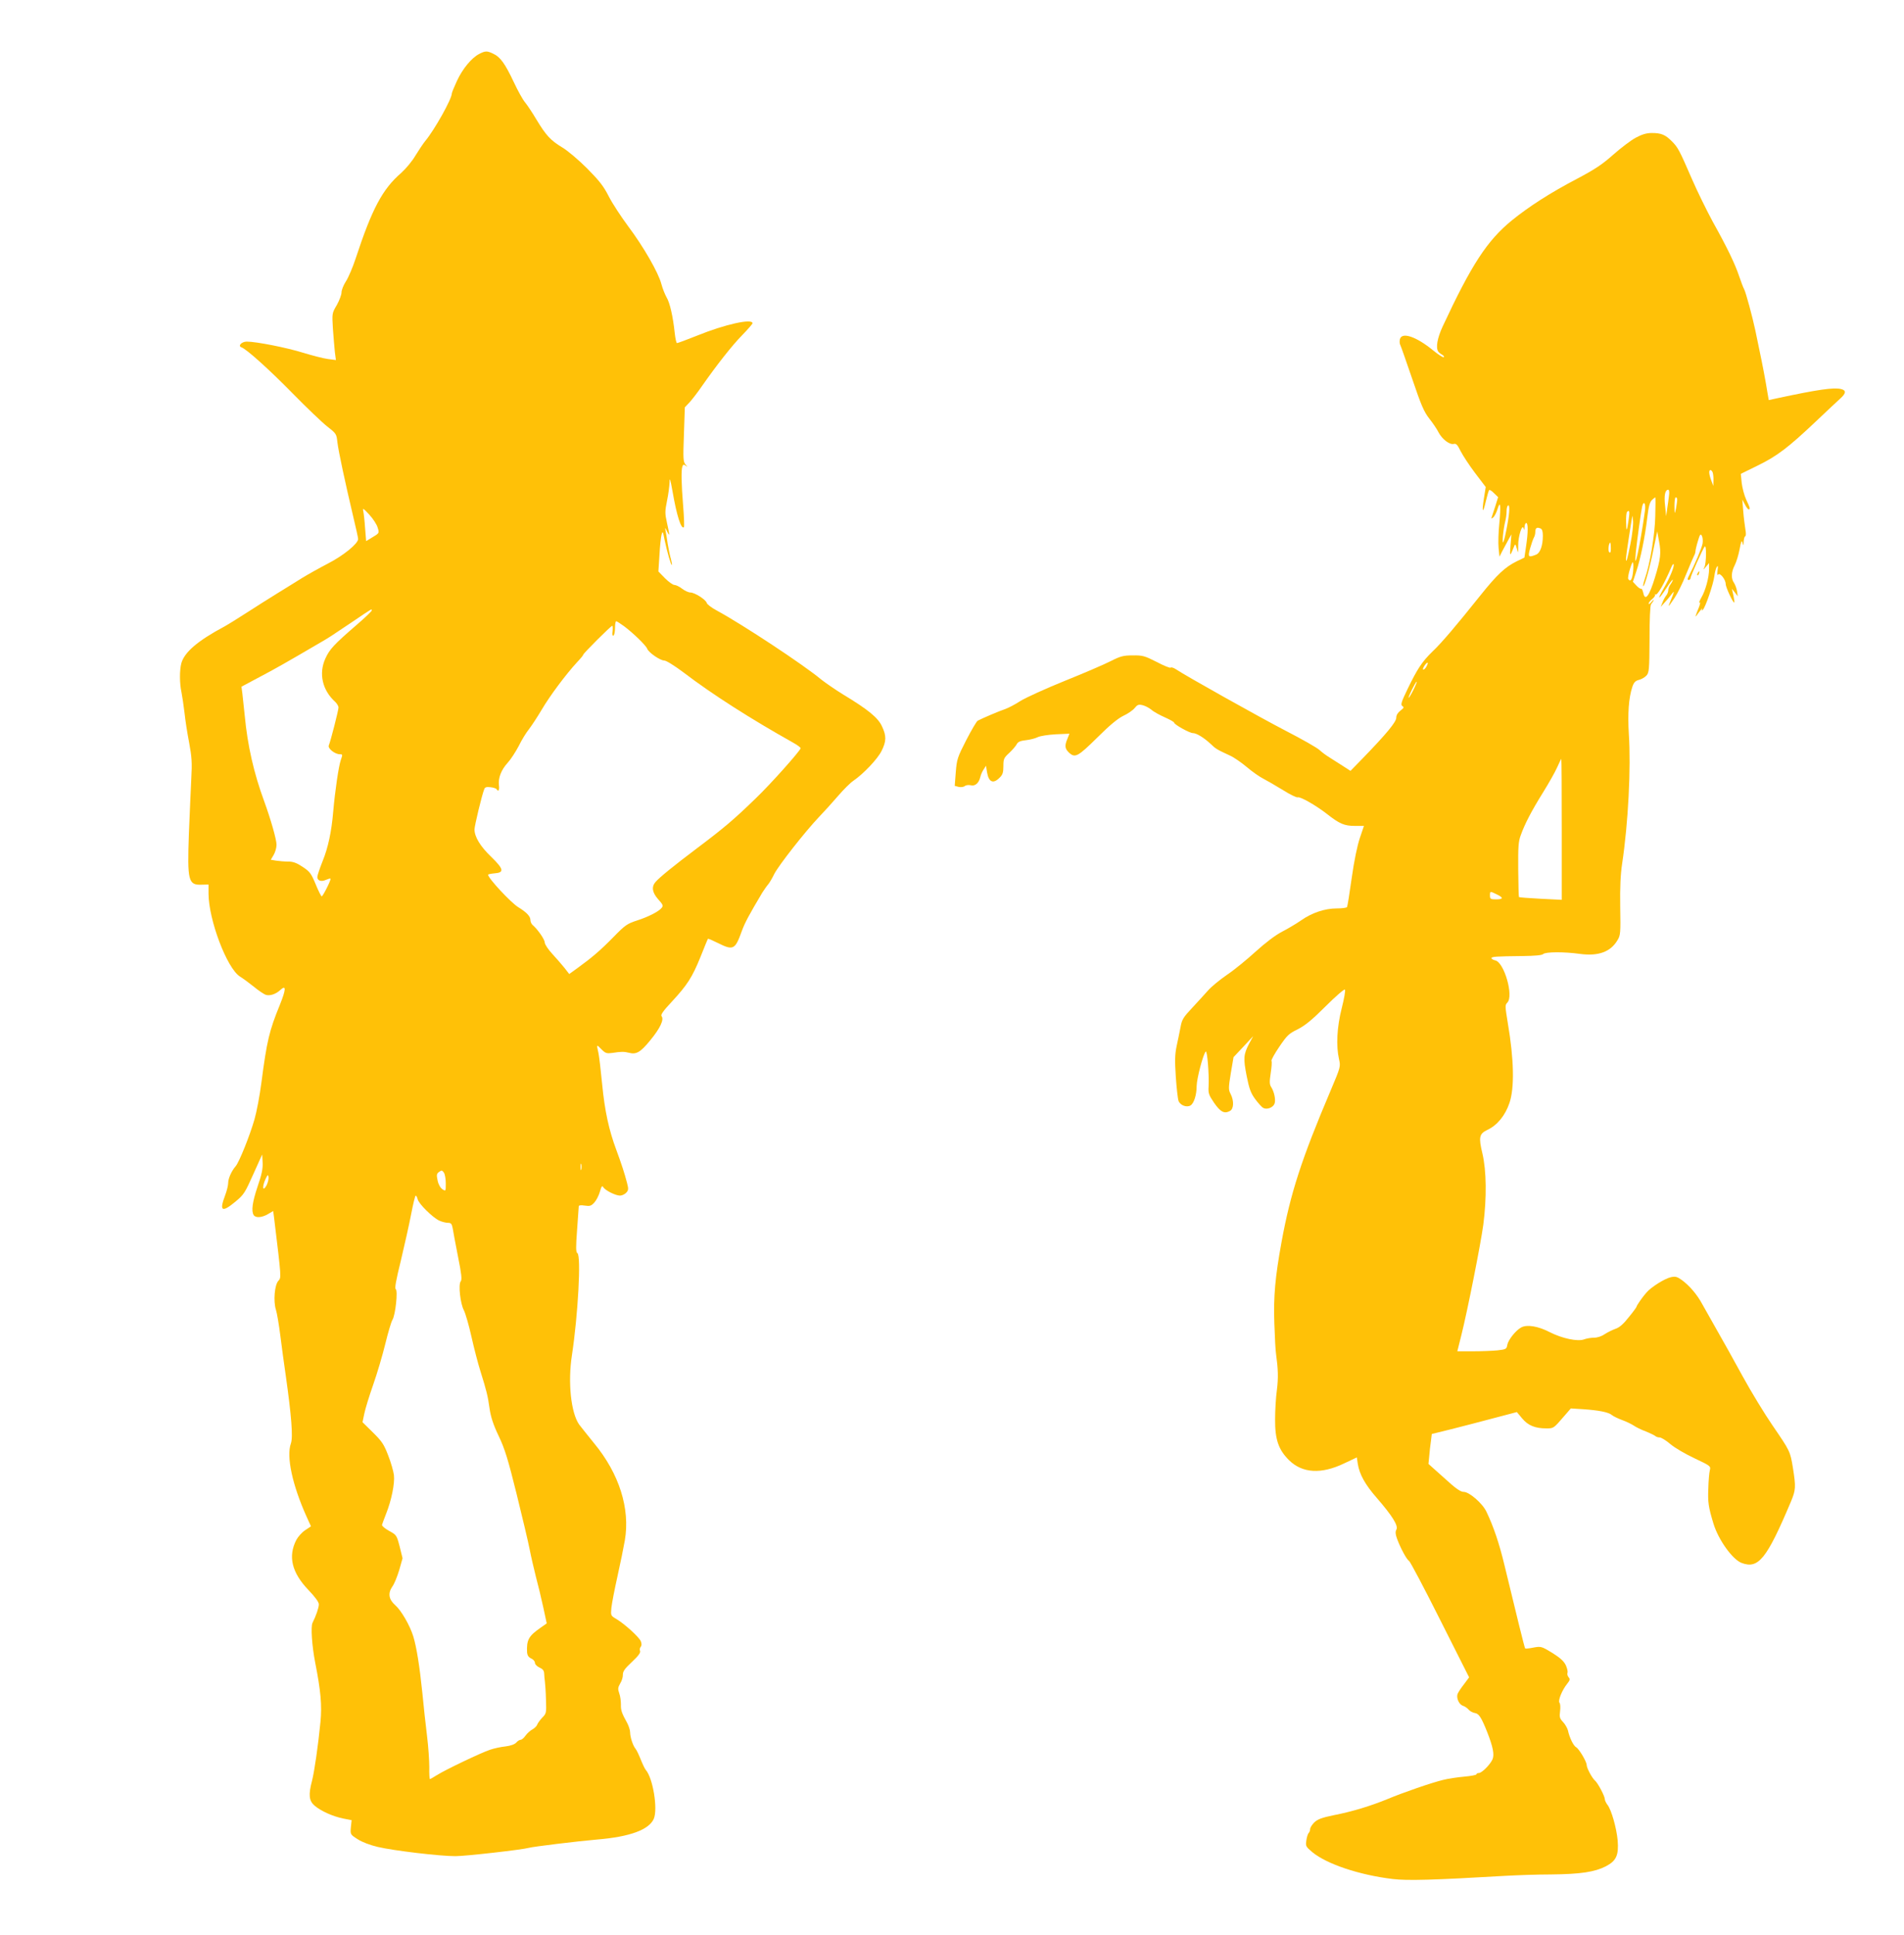
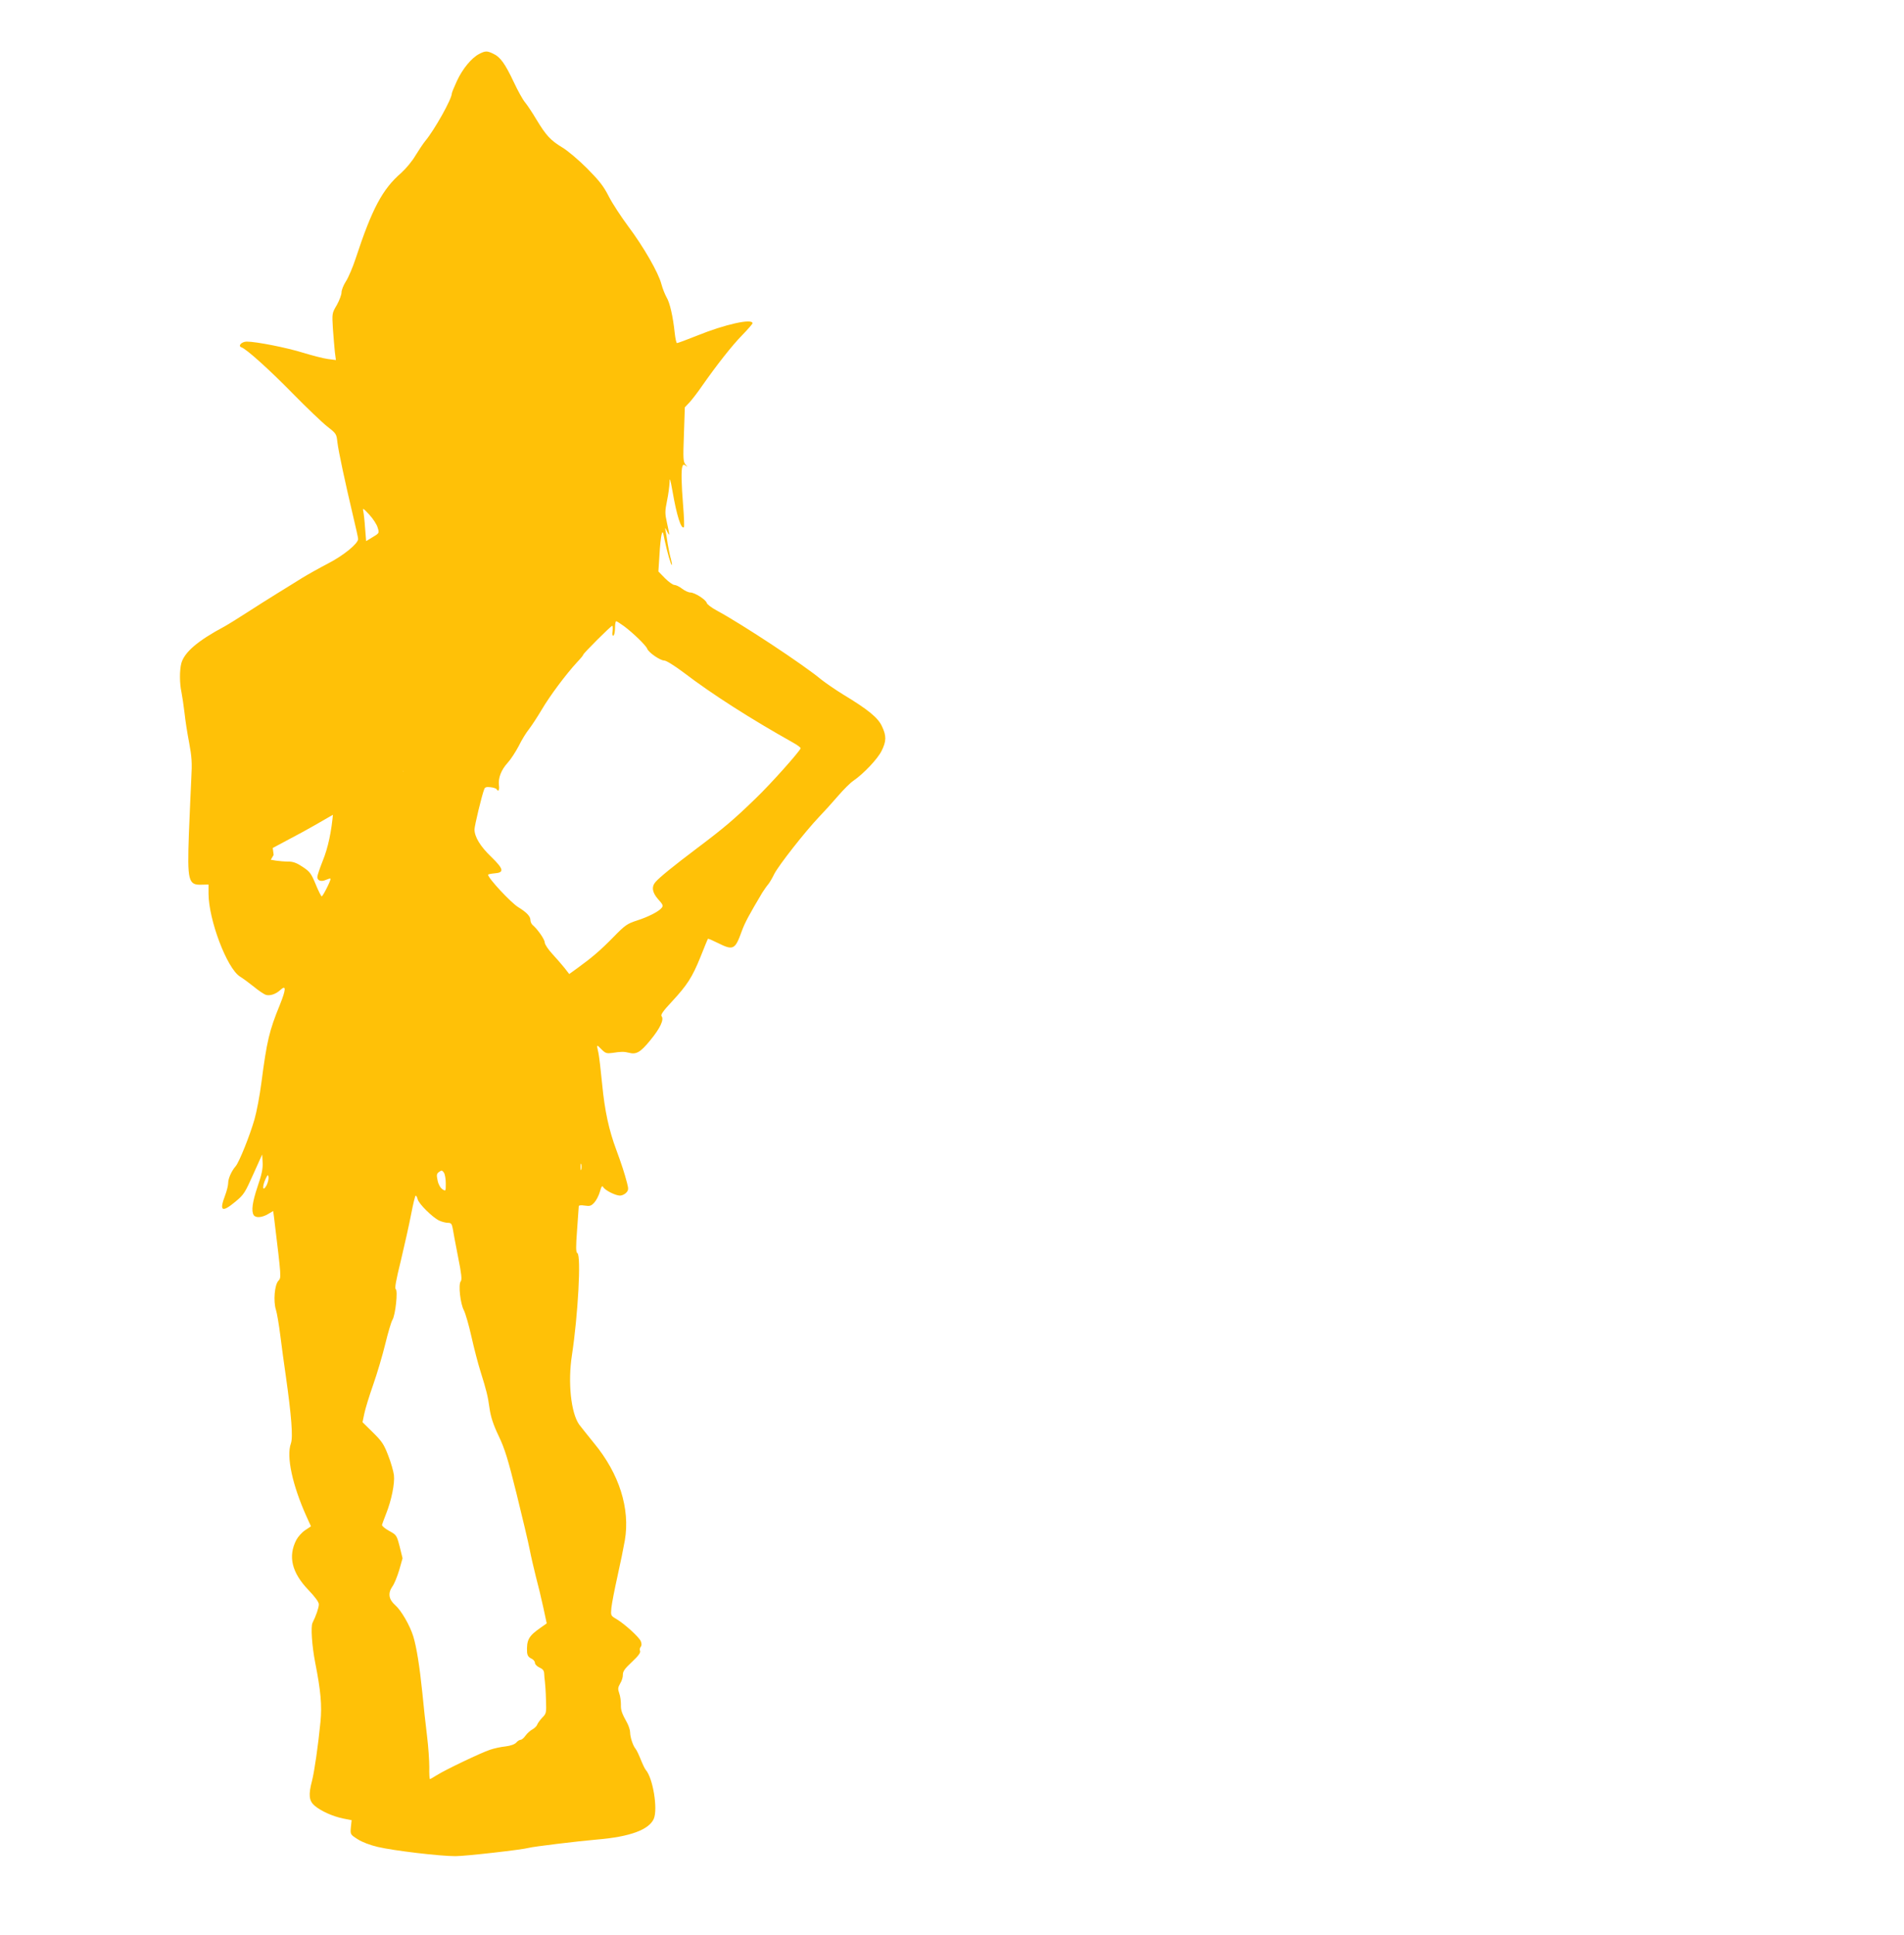
<svg xmlns="http://www.w3.org/2000/svg" version="1.0" width="1260pt" height="1280pt" viewBox="0 0 1260 1280" preserveAspectRatio="xMidYMid meet">
  <g transform="translate(0,1280) scale(0.1,-0.1)" fill="#ffc107" stroke="none">
-     <path d="M3173 12444 c-51 -25 -112 -99 -149 -179 -19 -41 -34 -78 -34 -83 0 -37 -115 -242 -176 -315 -13 -16 -42 -59 -64 -95 -22 -38 -64 -88 -95 -116 -124 -107 -193 -237 -301 -565 -19 -58 -48 -126 -64 -151 -17 -26 -30 -59 -30 -75 0 -15 -14 -52 -31 -83 -32 -54 -32 -55 -26 -156 4 -55 10 -125 13 -155 l7 -53 -54 7 c-30 4 -103 23 -162 41 -109 34 -311 74 -374 74 -34 0 -61 -29 -35 -38 33 -11 185 -148 337 -303 94 -96 198 -195 231 -221 60 -47 61 -49 67 -105 7 -59 50 -260 106 -497 17 -70 31 -134 31 -142 0 -30 -96 -109 -199 -162 -58 -30 -136 -74 -172 -96 -36 -23 -110 -68 -163 -101 -54 -33 -145 -91 -204 -129 -59 -38 -125 -79 -147 -91 -176 -94 -264 -169 -285 -243 -12 -46 -12 -133 1 -192 5 -25 14 -85 20 -135 5 -49 19 -139 31 -200 17 -92 20 -131 14 -235 -3 -69 -11 -234 -16 -367 -11 -312 -4 -340 86 -336 l44 1 0 -61 c1 -173 121 -491 207 -547 21 -13 63 -44 93 -68 30 -25 65 -48 77 -53 27 -10 68 3 99 32 39 36 37 3 -4 -99 -70 -171 -86 -238 -122 -514 -11 -86 -32 -196 -46 -244 -31 -108 -101 -282 -124 -309 -28 -32 -50 -82 -50 -112 0 -15 -9 -52 -20 -81 -40 -105 -22 -117 68 -42 56 46 64 60 118 181 l59 131 3 -54 c2 -40 -6 -79 -33 -157 -35 -104 -43 -163 -26 -190 13 -20 55 -17 95 7 l34 20 6 -46 c49 -405 48 -393 28 -416 -25 -27 -34 -135 -16 -191 7 -22 20 -98 29 -170 9 -71 25 -191 36 -265 38 -269 49 -408 34 -450 -31 -86 10 -275 103 -482 l30 -66 -39 -26 c-21 -14 -47 -43 -58 -64 -56 -109 -30 -216 80 -331 45 -47 69 -80 69 -95 0 -22 -18 -75 -42 -123 -12 -25 -4 -150 18 -263 37 -187 45 -282 35 -390 -16 -162 -40 -327 -56 -391 -25 -94 -20 -133 17 -165 44 -37 121 -71 189 -85 l56 -11 -5 -47 c-4 -47 -4 -48 45 -79 29 -19 82 -39 133 -51 106 -25 411 -61 514 -61 68 0 445 43 486 55 28 8 324 44 452 55 217 18 344 65 375 138 27 65 -6 268 -53 322 -7 8 -22 40 -34 70 -12 30 -27 62 -34 70 -17 20 -36 77 -36 109 0 14 -9 42 -19 61 -37 67 -43 85 -42 124 0 22 -4 55 -11 73 -10 29 -9 38 6 65 11 17 19 44 18 59 0 22 13 40 60 84 41 38 58 61 54 72 -4 8 -2 21 4 28 7 8 7 21 1 36 -10 27 -109 117 -164 149 -35 21 -36 22 -31 73 3 29 21 122 40 207 19 85 41 193 49 239 36 210 -37 441 -203 642 -42 52 -87 108 -99 124 -55 78 -76 281 -48 460 40 264 62 658 36 674 -10 7 -11 35 -2 154 6 80 11 151 11 156 0 7 14 9 39 5 34 -5 43 -3 64 20 13 14 30 47 37 72 10 36 15 42 22 30 12 -21 81 -56 111 -56 13 0 32 9 41 19 15 16 16 25 6 63 -16 63 -39 133 -71 219 -50 134 -77 260 -94 435 -9 93 -20 187 -25 209 -13 57 -13 57 20 23 27 -27 35 -29 73 -24 57 9 77 9 109 1 49 -13 76 3 140 81 67 81 94 139 76 161 -7 9 9 33 67 95 103 111 136 162 191 298 25 63 47 117 49 119 2 2 32 -11 66 -28 102 -51 114 -44 158 79 21 57 48 107 136 255 12 18 28 42 37 52 9 10 28 42 42 71 29 57 203 279 296 377 32 33 88 95 125 138 37 43 83 89 103 102 66 45 160 144 186 197 32 64 33 99 2 164 -26 56 -92 110 -256 209 -52 32 -117 77 -145 99 -116 97 -522 365 -692 457 -34 18 -64 41 -66 50 -6 22 -80 69 -108 69 -12 0 -37 11 -55 25 -18 14 -41 25 -51 25 -10 0 -38 20 -62 44 l-44 45 7 108 c3 59 10 121 14 136 7 26 9 23 20 -35 17 -80 43 -171 48 -166 2 3 -1 20 -6 39 -6 19 -15 63 -21 99 -5 36 -12 76 -15 90 -4 22 -3 22 10 -5 19 -39 19 -29 0 55 -14 63 -14 77 0 146 9 42 16 97 17 123 0 36 5 22 20 -62 27 -157 57 -252 75 -235 3 4 1 66 -5 139 -12 148 -14 239 -5 263 5 14 9 14 23 4 13 -10 12 -8 -2 8 -16 19 -17 38 -11 200 l6 179 33 35 c17 19 54 67 80 105 98 140 200 270 267 338 37 38 68 74 68 78 0 34 -183 -7 -368 -82 -67 -27 -127 -49 -132 -49 -4 0 -11 30 -15 68 -11 105 -32 200 -54 235 -10 18 -26 57 -34 87 -19 75 -118 247 -220 383 -46 62 -104 150 -128 197 -35 69 -63 104 -144 186 -55 55 -129 118 -165 139 -76 46 -106 78 -170 184 -26 44 -60 95 -74 112 -15 17 -49 78 -75 134 -58 123 -90 168 -136 189 -41 20 -52 20 -92 0z m-674 -3134 c12 -38 12 -37 -40 -68 l-36 -22 -7 87 c-3 47 -9 98 -12 112 -5 22 0 19 40 -24 25 -27 50 -66 55 -85z m-39 -549 c0 -5 -46 -49 -102 -97 -148 -128 -177 -159 -205 -221 -45 -99 -20 -210 66 -287 11 -11 21 -27 21 -37 0 -18 -52 -222 -64 -250 -9 -20 40 -59 73 -59 19 0 19 -2 6 -39 -14 -41 -38 -204 -50 -341 -11 -132 -34 -239 -70 -327 -19 -48 -35 -95 -35 -105 0 -25 26 -33 57 -19 14 6 27 10 30 8 6 -6 -50 -117 -58 -117 -4 0 -22 36 -40 80 -30 72 -38 83 -86 115 -39 26 -63 35 -95 35 -24 0 -59 3 -80 6 l-36 6 19 32 c10 17 19 47 19 67 0 35 -38 168 -82 289 -68 184 -110 370 -128 562 -6 56 -13 124 -16 149 l-6 46 118 63 c103 54 177 96 404 229 62 36 60 35 206 133 145 98 134 91 134 79z m1670 -104 c58 -43 145 -127 153 -149 9 -25 86 -78 113 -78 13 0 66 -33 125 -77 191 -146 447 -309 727 -466 29 -16 52 -33 50 -38 -8 -23 -199 -237 -295 -329 -144 -140 -210 -196 -388 -330 -163 -123 -250 -194 -277 -225 -28 -32 -22 -70 18 -115 31 -34 34 -42 23 -56 -20 -25 -89 -60 -164 -84 -64 -21 -78 -30 -155 -109 -87 -89 -145 -138 -239 -206 l-54 -39 -31 40 c-17 21 -53 63 -80 92 -27 29 -50 63 -51 76 0 21 -47 88 -80 116 -8 7 -15 22 -15 34 0 24 -26 51 -80 84 -48 29 -200 192 -200 215 0 3 19 7 42 9 67 5 62 28 -21 109 -72 69 -110 131 -111 181 0 24 49 229 65 268 4 12 16 15 40 12 20 -2 38 -8 41 -13 12 -20 20 -7 16 25 -6 50 15 103 58 150 21 23 53 73 73 111 19 39 49 88 67 110 17 22 56 81 85 130 54 92 161 235 234 314 23 24 41 46 41 50 0 8 183 191 192 191 3 0 4 -16 2 -36 -3 -22 -1 -33 6 -29 5 3 10 26 10 51 0 24 3 44 8 44 4 0 27 -15 52 -33z m-283 -3594 c-3 -10 -5 -2 -5 17 0 19 2 27 5 18 2 -10 2 -26 0 -35z m-897 -91 c0 -54 0 -54 -22 -40 -14 10 -27 32 -32 58 -8 37 -7 45 10 57 16 12 20 11 31 -4 7 -9 13 -41 13 -71z m-1186 -14 c-25 -45 -31 -13 -8 39 15 32 18 35 21 16 2 -12 -4 -37 -13 -55z m1000 -92 c7 -30 98 -120 142 -141 17 -8 44 -15 58 -15 21 0 26 -6 32 -37 3 -21 19 -105 35 -187 23 -114 27 -152 18 -163 -17 -20 -3 -148 21 -192 10 -20 33 -98 50 -175 17 -76 44 -180 60 -230 39 -125 48 -159 60 -246 8 -54 24 -105 60 -180 41 -86 62 -155 119 -385 38 -154 77 -318 86 -365 9 -47 28 -128 41 -180 14 -52 36 -143 49 -203 l23 -107 -41 -29 c-79 -55 -93 -80 -89 -164 2 -19 10 -31 27 -39 14 -6 25 -19 25 -29 0 -10 13 -23 30 -31 21 -9 30 -20 31 -38 0 -14 3 -38 5 -55 2 -16 6 -70 7 -120 3 -87 3 -91 -25 -119 -15 -16 -30 -37 -33 -46 -3 -9 -17 -23 -31 -31 -14 -7 -35 -26 -46 -41 -10 -15 -25 -28 -32 -28 -7 0 -21 -8 -30 -19 -10 -11 -37 -21 -71 -25 -30 -3 -76 -13 -102 -22 -58 -19 -295 -132 -352 -168 -22 -14 -43 -26 -46 -26 -3 0 -5 35 -4 78 0 42 -6 136 -15 207 -9 72 -23 200 -31 285 -18 175 -38 302 -60 374 -22 72 -80 172 -119 206 -44 39 -50 79 -20 123 13 17 33 67 46 110 l22 78 -19 77 c-20 76 -21 77 -70 104 -27 15 -49 33 -47 40 2 7 14 40 27 73 36 90 58 201 52 255 -3 26 -20 85 -38 131 -28 73 -41 93 -101 152 l-69 68 12 57 c6 31 33 118 59 192 26 74 62 196 80 270 18 74 39 145 47 158 20 32 37 193 22 203 -8 5 1 57 34 190 24 101 55 239 68 307 13 67 26 122 30 122 4 0 10 -11 13 -24z" />
-     <path d="M10825 11889 c-32 -17 -99 -68 -150 -113 -73 -65 -122 -97 -241 -160 -174 -91 -317 -183 -429 -274 -164 -134 -267 -292 -459 -704 -34 -74 -46 -138 -28 -164 4 -6 15 -15 26 -21 10 -6 15 -13 10 -16 -5 -3 -36 17 -69 44 -112 92 -208 125 -221 75 -3 -14 -2 -30 2 -37 4 -7 39 -107 79 -224 60 -177 78 -219 114 -265 23 -29 51 -70 61 -91 24 -45 73 -83 101 -76 15 4 24 -5 45 -48 15 -29 58 -95 96 -145 l70 -92 -12 -75 c-15 -94 -7 -106 13 -18 9 37 18 69 22 73 3 3 18 -6 32 -21 l27 -26 -18 -58 c-10 -32 -21 -65 -24 -73 -5 -12 -3 -13 10 -3 8 7 21 32 28 55 19 61 23 27 12 -95 -6 -56 -8 -129 -5 -161 l6 -59 17 34 c10 19 28 52 40 74 l22 40 -6 -75 c-6 -74 -4 -75 23 -7 8 21 9 20 19 -13 9 -34 9 -33 9 20 -1 61 27 149 36 114 3 -14 5 -12 6 9 0 15 6 27 11 27 13 0 13 -61 -1 -154 l-11 -75 -52 -25 c-76 -38 -129 -87 -240 -226 -164 -205 -255 -312 -316 -370 -69 -67 -100 -114 -165 -248 -42 -87 -47 -104 -35 -113 13 -8 10 -13 -12 -30 -18 -14 -28 -30 -28 -47 0 -28 -63 -105 -223 -270 l-80 -82 -51 33 c-28 18 -68 43 -88 56 -20 12 -50 34 -66 49 -16 15 -116 72 -223 127 -168 87 -658 361 -730 409 -14 9 -29 13 -32 9 -4 -4 -46 13 -93 38 -79 40 -93 44 -158 43 -62 0 -81 -5 -146 -38 -41 -21 -178 -80 -305 -131 -126 -51 -258 -111 -293 -133 -35 -23 -80 -46 -100 -53 -37 -12 -154 -62 -182 -77 -8 -5 -42 -63 -76 -129 -58 -113 -62 -126 -69 -211 l-7 -91 26 -7 c15 -3 32 -1 40 5 8 7 25 9 39 6 29 -8 54 13 64 53 3 15 13 38 22 51 l16 25 7 -44 c11 -65 41 -78 83 -35 20 19 25 34 25 76 0 48 3 55 39 88 21 20 43 45 49 57 8 16 24 23 61 27 27 3 63 12 78 20 16 8 68 16 119 19 l91 4 -13 -33 c-20 -46 -17 -66 9 -91 41 -39 59 -29 188 98 83 83 137 127 174 145 29 13 63 37 74 51 17 21 25 25 51 19 17 -4 43 -17 59 -30 15 -14 56 -36 90 -51 33 -15 61 -30 61 -35 0 -12 102 -69 124 -69 24 0 73 -30 118 -72 34 -33 42 -37 128 -77 25 -11 74 -45 110 -75 35 -30 85 -65 109 -77 25 -13 84 -47 131 -76 46 -29 91 -51 98 -48 16 6 117 -51 192 -109 85 -67 117 -80 186 -80 l60 0 -27 -80 c-17 -50 -38 -151 -54 -265 -14 -101 -28 -188 -31 -192 -3 -5 -33 -9 -68 -9 -78 0 -163 -28 -236 -79 -30 -21 -87 -55 -126 -75 -44 -23 -109 -72 -174 -131 -57 -52 -142 -122 -190 -154 -48 -33 -104 -79 -125 -103 -21 -24 -68 -75 -105 -115 -60 -64 -69 -78 -78 -130 -6 -32 -18 -88 -26 -126 -11 -53 -12 -95 -5 -201 5 -73 13 -145 18 -159 11 -30 55 -46 80 -30 22 14 40 69 40 129 1 50 43 210 60 227 10 10 23 -150 19 -230 -3 -46 1 -57 37 -110 42 -60 67 -73 104 -53 26 13 28 67 5 112 -15 29 -15 39 1 138 l18 106 65 69 65 70 -27 -50 c-37 -71 -39 -97 -16 -214 17 -85 27 -112 56 -152 20 -27 44 -54 54 -59 25 -13 66 3 75 30 8 25 -3 77 -22 107 -12 18 -13 34 -4 93 6 39 9 76 5 81 -3 5 20 47 52 94 51 75 63 87 121 115 49 25 94 61 185 152 66 66 124 116 128 111 5 -4 -5 -60 -21 -123 -32 -126 -38 -249 -18 -337 11 -49 11 -51 -56 -209 -192 -452 -265 -677 -324 -999 -43 -236 -54 -361 -48 -540 3 -93 8 -183 11 -200 14 -102 16 -160 6 -240 -7 -49 -12 -137 -12 -195 -1 -134 23 -202 93 -271 88 -86 213 -93 363 -21 l85 40 6 -41 c11 -71 49 -139 126 -227 103 -119 143 -183 130 -209 -8 -14 -7 -30 3 -58 22 -62 66 -143 80 -149 7 -3 99 -177 205 -388 l193 -383 -35 -47 c-20 -25 -38 -54 -42 -64 -8 -28 11 -69 36 -77 13 -4 30 -16 38 -26 9 -10 27 -20 41 -22 27 -4 43 -29 82 -127 38 -97 48 -148 35 -179 -16 -36 -71 -91 -91 -91 -9 0 -16 -4 -16 -9 0 -4 -36 -11 -81 -15 -44 -4 -106 -13 -137 -21 -76 -18 -267 -84 -372 -128 -110 -45 -231 -82 -354 -106 -78 -16 -105 -26 -128 -47 -15 -15 -28 -35 -28 -44 0 -9 -4 -20 -9 -26 -6 -5 -13 -27 -16 -49 -6 -38 -4 -42 40 -79 95 -78 308 -150 530 -177 98 -12 271 -7 750 21 72 4 207 9 300 9 194 2 288 16 362 54 69 36 86 73 78 172 -8 83 -41 200 -67 234 -10 13 -18 30 -18 38 0 20 -46 107 -65 123 -19 16 -55 83 -55 103 0 22 -50 106 -69 117 -18 9 -45 64 -55 112 -4 15 -18 40 -32 55 -23 24 -25 34 -20 72 3 24 2 49 -4 56 -11 14 16 82 52 127 18 22 19 30 8 42 -7 9 -10 22 -7 29 3 8 -2 30 -11 50 -13 27 -36 48 -90 82 -71 43 -74 44 -124 35 -28 -6 -53 -8 -55 -6 -4 3 -60 232 -137 551 -34 142 -72 255 -119 353 -26 56 -114 132 -151 132 -21 0 -54 23 -130 93 l-103 92 5 50 c2 28 7 72 11 99 l6 49 130 32 c72 18 198 51 281 73 l152 40 35 -42 c39 -47 86 -66 160 -66 49 0 48 0 117 80 l45 52 80 -5 c105 -7 171 -20 192 -39 10 -8 41 -23 68 -33 28 -10 62 -27 76 -36 14 -10 50 -28 80 -39 30 -12 58 -26 64 -31 5 -5 18 -9 28 -9 11 0 43 -20 71 -44 28 -24 100 -66 160 -94 106 -50 108 -52 101 -79 -4 -16 -9 -70 -10 -122 -4 -89 1 -122 34 -231 33 -108 126 -237 186 -260 111 -42 166 25 326 404 33 79 34 97 14 224 -18 111 -19 112 -136 283 -51 74 -140 220 -197 324 -57 105 -134 242 -170 305 -36 63 -79 140 -96 170 -34 64 -85 124 -137 162 -31 22 -42 25 -73 18 -40 -9 -131 -66 -161 -102 -27 -30 -65 -86 -65 -93 0 -3 -23 -35 -52 -70 -35 -45 -62 -68 -87 -76 -20 -7 -52 -23 -71 -35 -21 -15 -49 -24 -72 -24 -20 0 -49 -5 -65 -11 -42 -16 -146 6 -228 48 -75 39 -150 52 -188 31 -36 -19 -85 -81 -92 -114 -5 -30 -8 -31 -67 -38 -33 -3 -107 -6 -162 -6 l-102 0 27 108 c40 160 127 597 145 730 23 178 21 356 -6 471 -26 108 -21 130 33 156 65 30 118 95 146 178 34 98 30 291 -11 529 -18 111 -19 119 -3 135 43 43 -20 264 -79 279 -14 3 -26 10 -26 15 0 10 28 12 208 14 79 1 126 5 134 13 15 15 138 16 245 1 121 -16 202 14 247 91 20 32 21 48 18 220 -2 130 2 216 13 288 40 267 59 632 44 857 -8 133 -1 238 23 310 10 30 20 41 44 47 17 4 39 17 50 29 17 19 19 39 20 239 0 135 4 223 10 232 21 26 25 42 5 18 -11 -14 -21 -20 -21 -13 0 6 11 20 25 31 13 11 21 23 17 28 -4 5 -3 6 2 1 13 -10 60 72 107 182 5 13 12 21 14 19 9 -9 -24 -90 -65 -160 -48 -84 -35 -80 20 5 22 34 40 57 40 51 0 -5 -7 -19 -15 -30 -8 -10 -15 -28 -15 -38 0 -11 -6 -27 -13 -35 -7 -9 -19 -29 -25 -46 l-12 -30 27 30 c16 17 36 41 46 55 20 27 18 16 -8 -45 -20 -48 -17 -45 27 20 19 28 53 97 76 155 24 58 47 113 52 122 6 10 10 24 10 31 0 7 7 38 16 67 13 45 18 51 26 36 6 -10 8 -33 5 -52 -5 -29 -52 -140 -91 -215 -10 -19 -10 -26 -1 -26 6 0 12 5 12 11 0 14 83 198 94 210 13 14 11 -111 -2 -137 -9 -19 -7 -18 10 3 l21 25 0 -40 c0 -55 -24 -144 -52 -190 -12 -22 -17 -35 -10 -31 7 4 1 -19 -13 -51 -13 -32 -18 -49 -10 -38 26 37 47 60 39 45 -5 -11 -4 -12 5 -4 17 16 70 171 76 223 3 24 10 51 16 60 8 12 9 6 5 -24 -3 -23 -2 -34 3 -27 11 18 51 -31 51 -62 0 -21 50 -129 57 -122 2 2 -1 23 -6 47 l-10 44 20 -25 19 -25 -5 34 c-3 18 -12 43 -20 55 -20 28 -19 70 4 115 11 21 26 69 33 107 10 54 14 63 19 44 6 -23 7 -23 8 7 1 17 5 33 10 35 6 2 6 21 1 48 -4 25 -11 79 -14 120 l-6 75 17 -32 c9 -18 20 -33 25 -33 12 0 10 9 -16 64 -13 28 -26 78 -30 111 l-6 60 112 55 c129 63 202 119 384 291 72 68 145 137 162 152 39 35 41 54 6 63 -49 12 -153 -3 -424 -61 l-55 -12 -8 46 c-12 77 -36 202 -52 276 -8 39 -21 102 -29 140 -20 93 -62 249 -74 272 -6 10 -20 48 -32 83 -28 84 -80 192 -175 362 -41 76 -104 204 -139 285 -83 191 -92 208 -133 249 -43 43 -70 54 -132 54 -35 0 -65 -9 -106 -31z m509 -2215 c3 -9 6 -32 5 -52 l-1 -37 -13 35 c-16 42 -18 70 -6 70 5 0 12 -7 15 -16z m-289 -151 c-2 -21 -8 -60 -12 -88 l-7 -50 -7 69 c-8 68 0 106 21 106 6 0 8 -16 5 -37z m-91 -135 c-2 -123 -35 -322 -70 -420 -8 -23 -12 -43 -10 -46 8 -7 45 126 69 248 l24 115 12 -67 c15 -76 10 -117 -27 -238 -38 -125 -66 -162 -78 -100 -4 16 -10 28 -14 25 -4 -2 -18 7 -31 21 l-23 25 22 67 c29 86 58 230 73 357 9 77 17 104 32 118 10 9 20 17 21 17 2 0 2 -55 0 -122z m145 105 c0 -10 -4 -36 -8 -58 -9 -40 -9 -39 -10 18 0 32 3 57 9 57 6 0 10 -8 9 -17z m-213 -70 c-33 -237 -76 -433 -61 -278 8 77 35 273 42 303 10 43 25 23 19 -25z m-911 -95 c-21 -116 -36 -154 -29 -73 3 33 10 76 15 95 5 19 9 49 9 66 0 17 3 34 8 38 14 15 13 -38 -3 -126z m803 35 c-12 -83 -16 -86 -17 -17 -1 33 2 64 6 67 16 17 19 3 11 -50z m12 -159 c-20 -104 -30 -138 -30 -98 0 15 32 225 42 279 1 6 3 -9 5 -32 2 -23 -5 -90 -17 -149z m-596 100 c11 -4 16 -19 16 -48 0 -67 -18 -116 -46 -126 -51 -20 -54 -15 -38 43 8 28 19 60 24 69 6 10 10 26 10 36 0 29 9 36 34 26z m466 -131 c0 -26 -3 -34 -11 -26 -9 9 -3 63 7 63 2 0 4 -17 4 -37z m145 -170 c-6 -41 -17 -54 -30 -33 -3 5 2 36 12 67 14 44 19 52 21 34 2 -13 1 -44 -3 -68z m-1365 -612 c-6 -12 -15 -21 -21 -21 -5 0 -2 11 7 25 20 30 31 26 14 -4z m-87 -156 c-15 -30 -29 -53 -31 -51 -4 5 46 106 53 106 3 0 -7 -25 -22 -55z m982 -921 l0 -467 -140 7 c-77 4 -141 9 -143 11 -2 1 -4 83 -5 182 -1 150 1 186 17 228 27 75 70 158 147 282 38 61 81 137 94 167 14 31 26 56 27 56 2 0 3 -210 3 -466z m-430 -431 c46 -22 44 -33 -5 -33 -36 0 -40 3 -40 25 0 30 0 30 45 8z" />
-     <path d="M11235 9009 c-4 -6 -5 -12 -2 -15 2 -3 7 2 10 11 7 17 1 20 -8 4z" />
+     <path d="M3173 12444 c-51 -25 -112 -99 -149 -179 -19 -41 -34 -78 -34 -83 0 -37 -115 -242 -176 -315 -13 -16 -42 -59 -64 -95 -22 -38 -64 -88 -95 -116 -124 -107 -193 -237 -301 -565 -19 -58 -48 -126 -64 -151 -17 -26 -30 -59 -30 -75 0 -15 -14 -52 -31 -83 -32 -54 -32 -55 -26 -156 4 -55 10 -125 13 -155 l7 -53 -54 7 c-30 4 -103 23 -162 41 -109 34 -311 74 -374 74 -34 0 -61 -29 -35 -38 33 -11 185 -148 337 -303 94 -96 198 -195 231 -221 60 -47 61 -49 67 -105 7 -59 50 -260 106 -497 17 -70 31 -134 31 -142 0 -30 -96 -109 -199 -162 -58 -30 -136 -74 -172 -96 -36 -23 -110 -68 -163 -101 -54 -33 -145 -91 -204 -129 -59 -38 -125 -79 -147 -91 -176 -94 -264 -169 -285 -243 -12 -46 -12 -133 1 -192 5 -25 14 -85 20 -135 5 -49 19 -139 31 -200 17 -92 20 -131 14 -235 -3 -69 -11 -234 -16 -367 -11 -312 -4 -340 86 -336 l44 1 0 -61 c1 -173 121 -491 207 -547 21 -13 63 -44 93 -68 30 -25 65 -48 77 -53 27 -10 68 3 99 32 39 36 37 3 -4 -99 -70 -171 -86 -238 -122 -514 -11 -86 -32 -196 -46 -244 -31 -108 -101 -282 -124 -309 -28 -32 -50 -82 -50 -112 0 -15 -9 -52 -20 -81 -40 -105 -22 -117 68 -42 56 46 64 60 118 181 l59 131 3 -54 c2 -40 -6 -79 -33 -157 -35 -104 -43 -163 -26 -190 13 -20 55 -17 95 7 l34 20 6 -46 c49 -405 48 -393 28 -416 -25 -27 -34 -135 -16 -191 7 -22 20 -98 29 -170 9 -71 25 -191 36 -265 38 -269 49 -408 34 -450 -31 -86 10 -275 103 -482 l30 -66 -39 -26 c-21 -14 -47 -43 -58 -64 -56 -109 -30 -216 80 -331 45 -47 69 -80 69 -95 0 -22 -18 -75 -42 -123 -12 -25 -4 -150 18 -263 37 -187 45 -282 35 -390 -16 -162 -40 -327 -56 -391 -25 -94 -20 -133 17 -165 44 -37 121 -71 189 -85 l56 -11 -5 -47 c-4 -47 -4 -48 45 -79 29 -19 82 -39 133 -51 106 -25 411 -61 514 -61 68 0 445 43 486 55 28 8 324 44 452 55 217 18 344 65 375 138 27 65 -6 268 -53 322 -7 8 -22 40 -34 70 -12 30 -27 62 -34 70 -17 20 -36 77 -36 109 0 14 -9 42 -19 61 -37 67 -43 85 -42 124 0 22 -4 55 -11 73 -10 29 -9 38 6 65 11 17 19 44 18 59 0 22 13 40 60 84 41 38 58 61 54 72 -4 8 -2 21 4 28 7 8 7 21 1 36 -10 27 -109 117 -164 149 -35 21 -36 22 -31 73 3 29 21 122 40 207 19 85 41 193 49 239 36 210 -37 441 -203 642 -42 52 -87 108 -99 124 -55 78 -76 281 -48 460 40 264 62 658 36 674 -10 7 -11 35 -2 154 6 80 11 151 11 156 0 7 14 9 39 5 34 -5 43 -3 64 20 13 14 30 47 37 72 10 36 15 42 22 30 12 -21 81 -56 111 -56 13 0 32 9 41 19 15 16 16 25 6 63 -16 63 -39 133 -71 219 -50 134 -77 260 -94 435 -9 93 -20 187 -25 209 -13 57 -13 57 20 23 27 -27 35 -29 73 -24 57 9 77 9 109 1 49 -13 76 3 140 81 67 81 94 139 76 161 -7 9 9 33 67 95 103 111 136 162 191 298 25 63 47 117 49 119 2 2 32 -11 66 -28 102 -51 114 -44 158 79 21 57 48 107 136 255 12 18 28 42 37 52 9 10 28 42 42 71 29 57 203 279 296 377 32 33 88 95 125 138 37 43 83 89 103 102 66 45 160 144 186 197 32 64 33 99 2 164 -26 56 -92 110 -256 209 -52 32 -117 77 -145 99 -116 97 -522 365 -692 457 -34 18 -64 41 -66 50 -6 22 -80 69 -108 69 -12 0 -37 11 -55 25 -18 14 -41 25 -51 25 -10 0 -38 20 -62 44 l-44 45 7 108 c3 59 10 121 14 136 7 26 9 23 20 -35 17 -80 43 -171 48 -166 2 3 -1 20 -6 39 -6 19 -15 63 -21 99 -5 36 -12 76 -15 90 -4 22 -3 22 10 -5 19 -39 19 -29 0 55 -14 63 -14 77 0 146 9 42 16 97 17 123 0 36 5 22 20 -62 27 -157 57 -252 75 -235 3 4 1 66 -5 139 -12 148 -14 239 -5 263 5 14 9 14 23 4 13 -10 12 -8 -2 8 -16 19 -17 38 -11 200 l6 179 33 35 c17 19 54 67 80 105 98 140 200 270 267 338 37 38 68 74 68 78 0 34 -183 -7 -368 -82 -67 -27 -127 -49 -132 -49 -4 0 -11 30 -15 68 -11 105 -32 200 -54 235 -10 18 -26 57 -34 87 -19 75 -118 247 -220 383 -46 62 -104 150 -128 197 -35 69 -63 104 -144 186 -55 55 -129 118 -165 139 -76 46 -106 78 -170 184 -26 44 -60 95 -74 112 -15 17 -49 78 -75 134 -58 123 -90 168 -136 189 -41 20 -52 20 -92 0z m-674 -3134 c12 -38 12 -37 -40 -68 l-36 -22 -7 87 c-3 47 -9 98 -12 112 -5 22 0 19 40 -24 25 -27 50 -66 55 -85z m-39 -549 c0 -5 -46 -49 -102 -97 -148 -128 -177 -159 -205 -221 -45 -99 -20 -210 66 -287 11 -11 21 -27 21 -37 0 -18 -52 -222 -64 -250 -9 -20 40 -59 73 -59 19 0 19 -2 6 -39 -14 -41 -38 -204 -50 -341 -11 -132 -34 -239 -70 -327 -19 -48 -35 -95 -35 -105 0 -25 26 -33 57 -19 14 6 27 10 30 8 6 -6 -50 -117 -58 -117 -4 0 -22 36 -40 80 -30 72 -38 83 -86 115 -39 26 -63 35 -95 35 -24 0 -59 3 -80 6 l-36 6 19 32 l-6 46 118 63 c103 54 177 96 404 229 62 36 60 35 206 133 145 98 134 91 134 79z m1670 -104 c58 -43 145 -127 153 -149 9 -25 86 -78 113 -78 13 0 66 -33 125 -77 191 -146 447 -309 727 -466 29 -16 52 -33 50 -38 -8 -23 -199 -237 -295 -329 -144 -140 -210 -196 -388 -330 -163 -123 -250 -194 -277 -225 -28 -32 -22 -70 18 -115 31 -34 34 -42 23 -56 -20 -25 -89 -60 -164 -84 -64 -21 -78 -30 -155 -109 -87 -89 -145 -138 -239 -206 l-54 -39 -31 40 c-17 21 -53 63 -80 92 -27 29 -50 63 -51 76 0 21 -47 88 -80 116 -8 7 -15 22 -15 34 0 24 -26 51 -80 84 -48 29 -200 192 -200 215 0 3 19 7 42 9 67 5 62 28 -21 109 -72 69 -110 131 -111 181 0 24 49 229 65 268 4 12 16 15 40 12 20 -2 38 -8 41 -13 12 -20 20 -7 16 25 -6 50 15 103 58 150 21 23 53 73 73 111 19 39 49 88 67 110 17 22 56 81 85 130 54 92 161 235 234 314 23 24 41 46 41 50 0 8 183 191 192 191 3 0 4 -16 2 -36 -3 -22 -1 -33 6 -29 5 3 10 26 10 51 0 24 3 44 8 44 4 0 27 -15 52 -33z m-283 -3594 c-3 -10 -5 -2 -5 17 0 19 2 27 5 18 2 -10 2 -26 0 -35z m-897 -91 c0 -54 0 -54 -22 -40 -14 10 -27 32 -32 58 -8 37 -7 45 10 57 16 12 20 11 31 -4 7 -9 13 -41 13 -71z m-1186 -14 c-25 -45 -31 -13 -8 39 15 32 18 35 21 16 2 -12 -4 -37 -13 -55z m1000 -92 c7 -30 98 -120 142 -141 17 -8 44 -15 58 -15 21 0 26 -6 32 -37 3 -21 19 -105 35 -187 23 -114 27 -152 18 -163 -17 -20 -3 -148 21 -192 10 -20 33 -98 50 -175 17 -76 44 -180 60 -230 39 -125 48 -159 60 -246 8 -54 24 -105 60 -180 41 -86 62 -155 119 -385 38 -154 77 -318 86 -365 9 -47 28 -128 41 -180 14 -52 36 -143 49 -203 l23 -107 -41 -29 c-79 -55 -93 -80 -89 -164 2 -19 10 -31 27 -39 14 -6 25 -19 25 -29 0 -10 13 -23 30 -31 21 -9 30 -20 31 -38 0 -14 3 -38 5 -55 2 -16 6 -70 7 -120 3 -87 3 -91 -25 -119 -15 -16 -30 -37 -33 -46 -3 -9 -17 -23 -31 -31 -14 -7 -35 -26 -46 -41 -10 -15 -25 -28 -32 -28 -7 0 -21 -8 -30 -19 -10 -11 -37 -21 -71 -25 -30 -3 -76 -13 -102 -22 -58 -19 -295 -132 -352 -168 -22 -14 -43 -26 -46 -26 -3 0 -5 35 -4 78 0 42 -6 136 -15 207 -9 72 -23 200 -31 285 -18 175 -38 302 -60 374 -22 72 -80 172 -119 206 -44 39 -50 79 -20 123 13 17 33 67 46 110 l22 78 -19 77 c-20 76 -21 77 -70 104 -27 15 -49 33 -47 40 2 7 14 40 27 73 36 90 58 201 52 255 -3 26 -20 85 -38 131 -28 73 -41 93 -101 152 l-69 68 12 57 c6 31 33 118 59 192 26 74 62 196 80 270 18 74 39 145 47 158 20 32 37 193 22 203 -8 5 1 57 34 190 24 101 55 239 68 307 13 67 26 122 30 122 4 0 10 -11 13 -24z" />
  </g>
</svg>